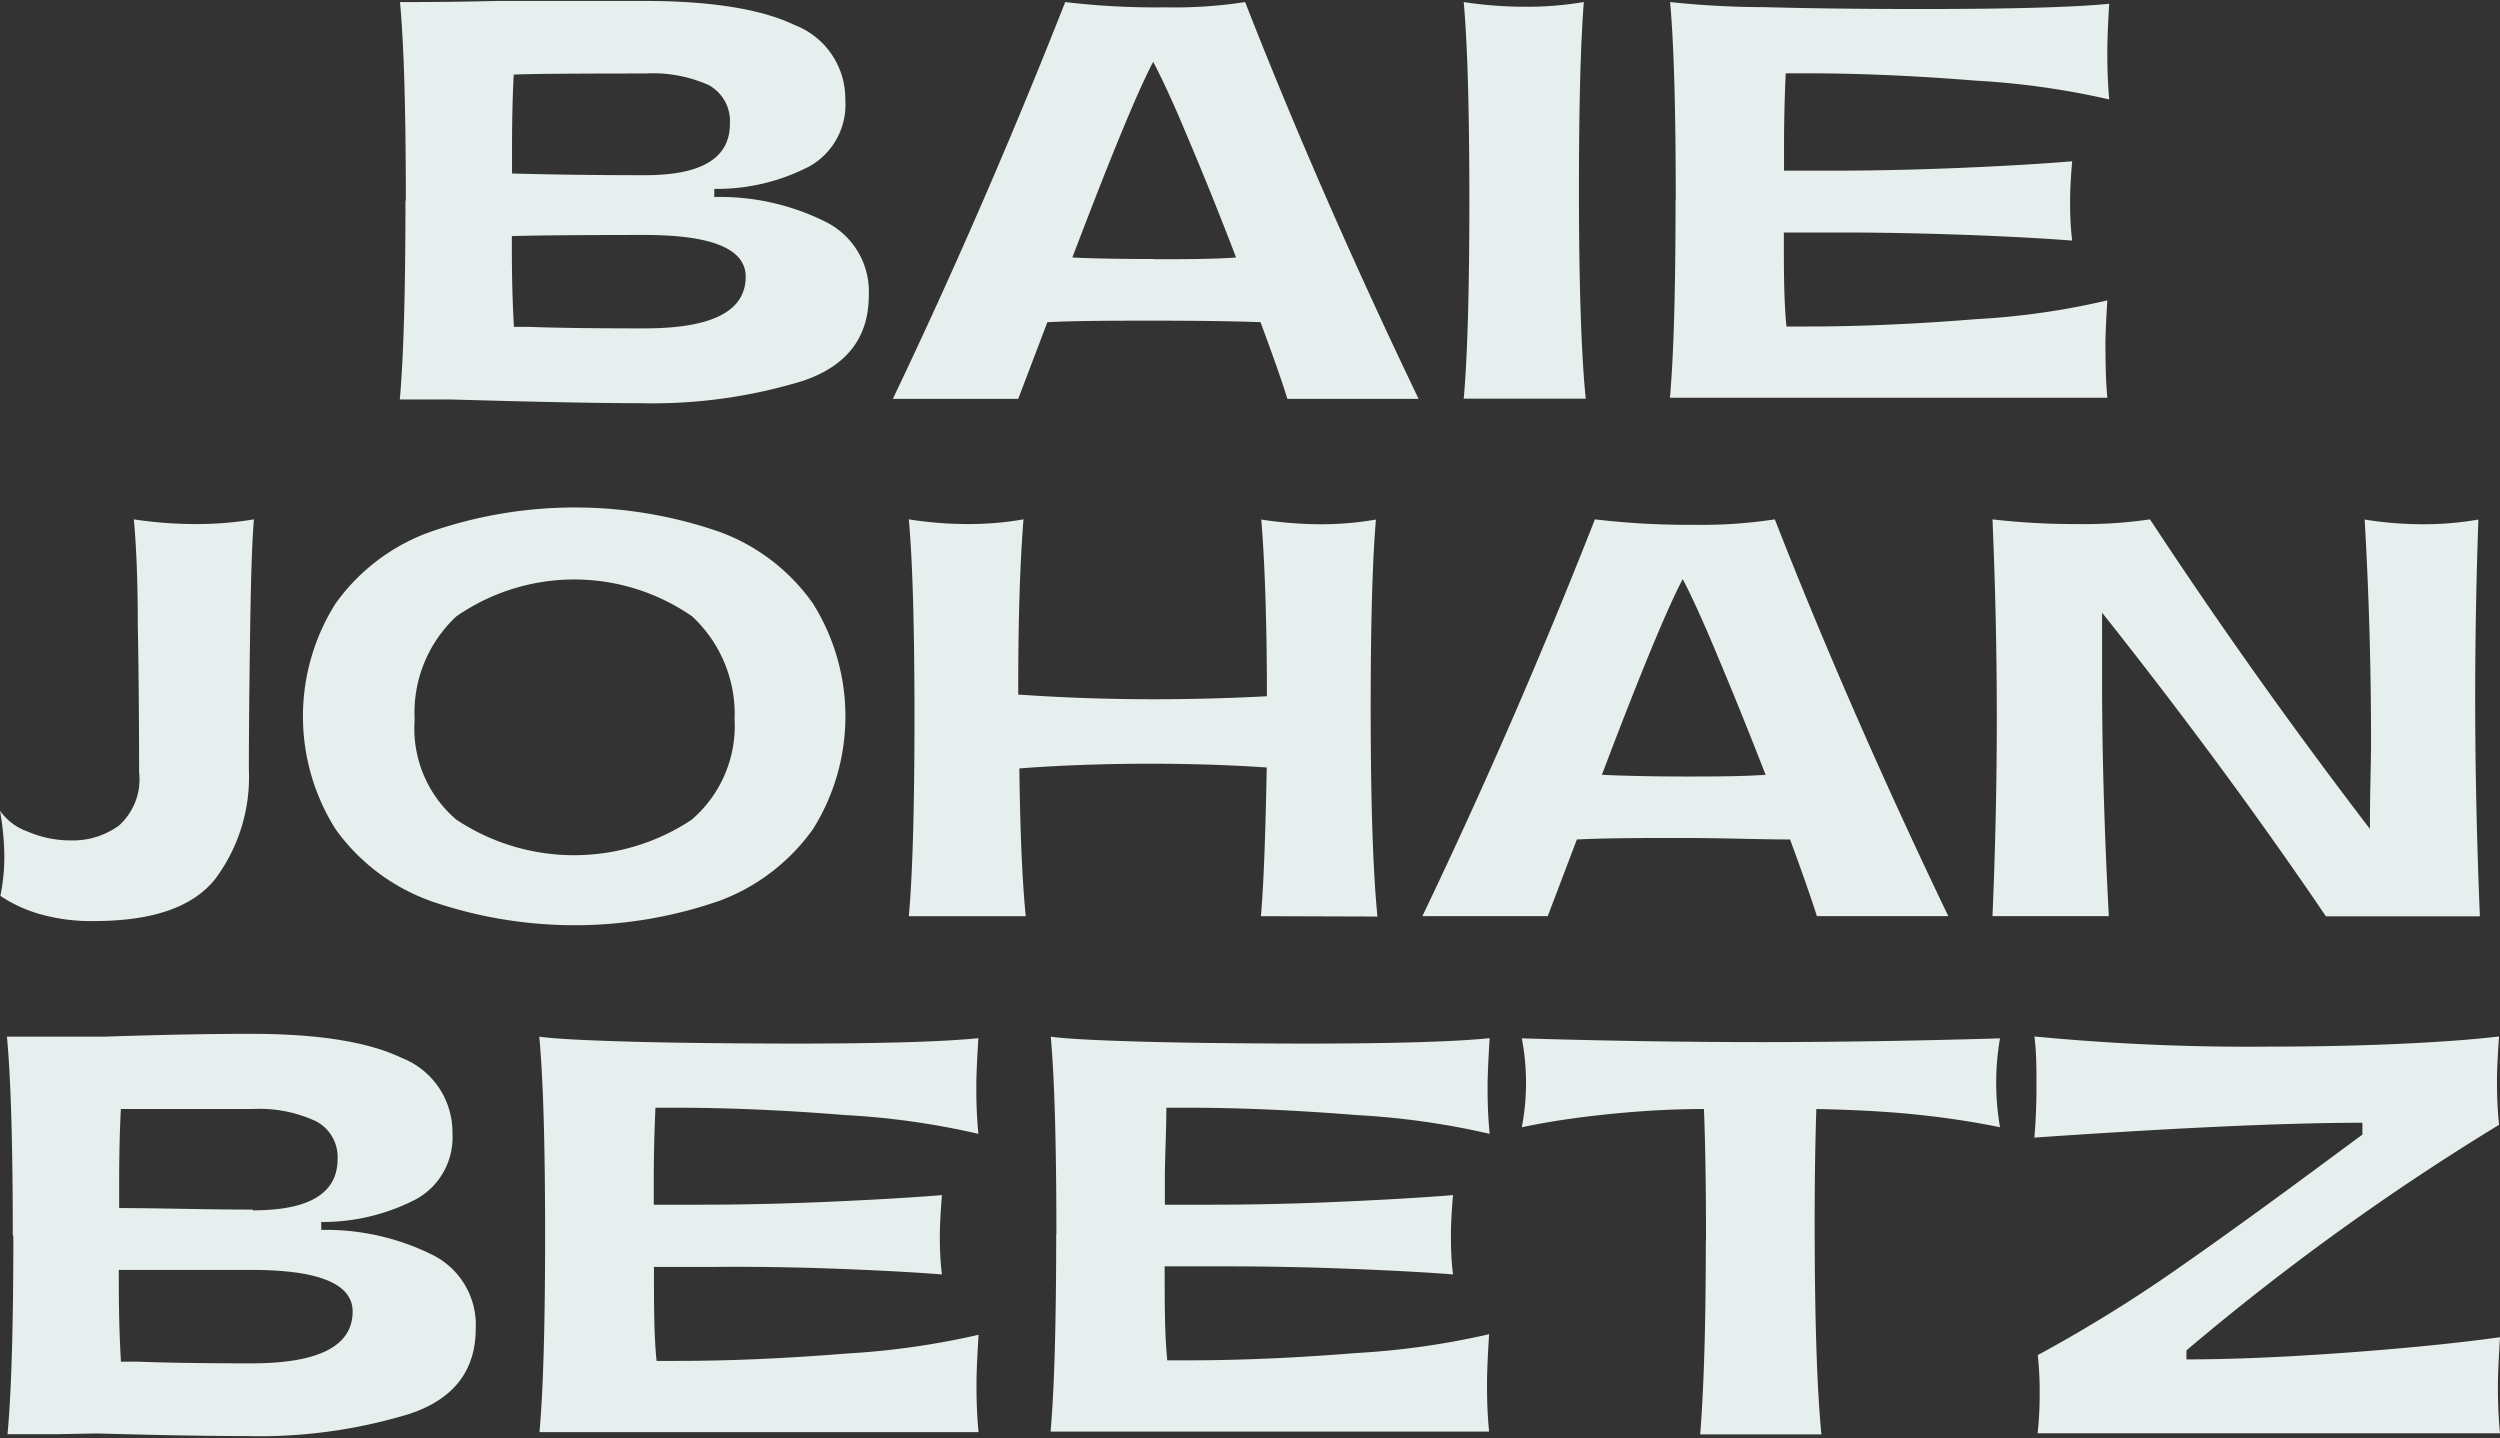
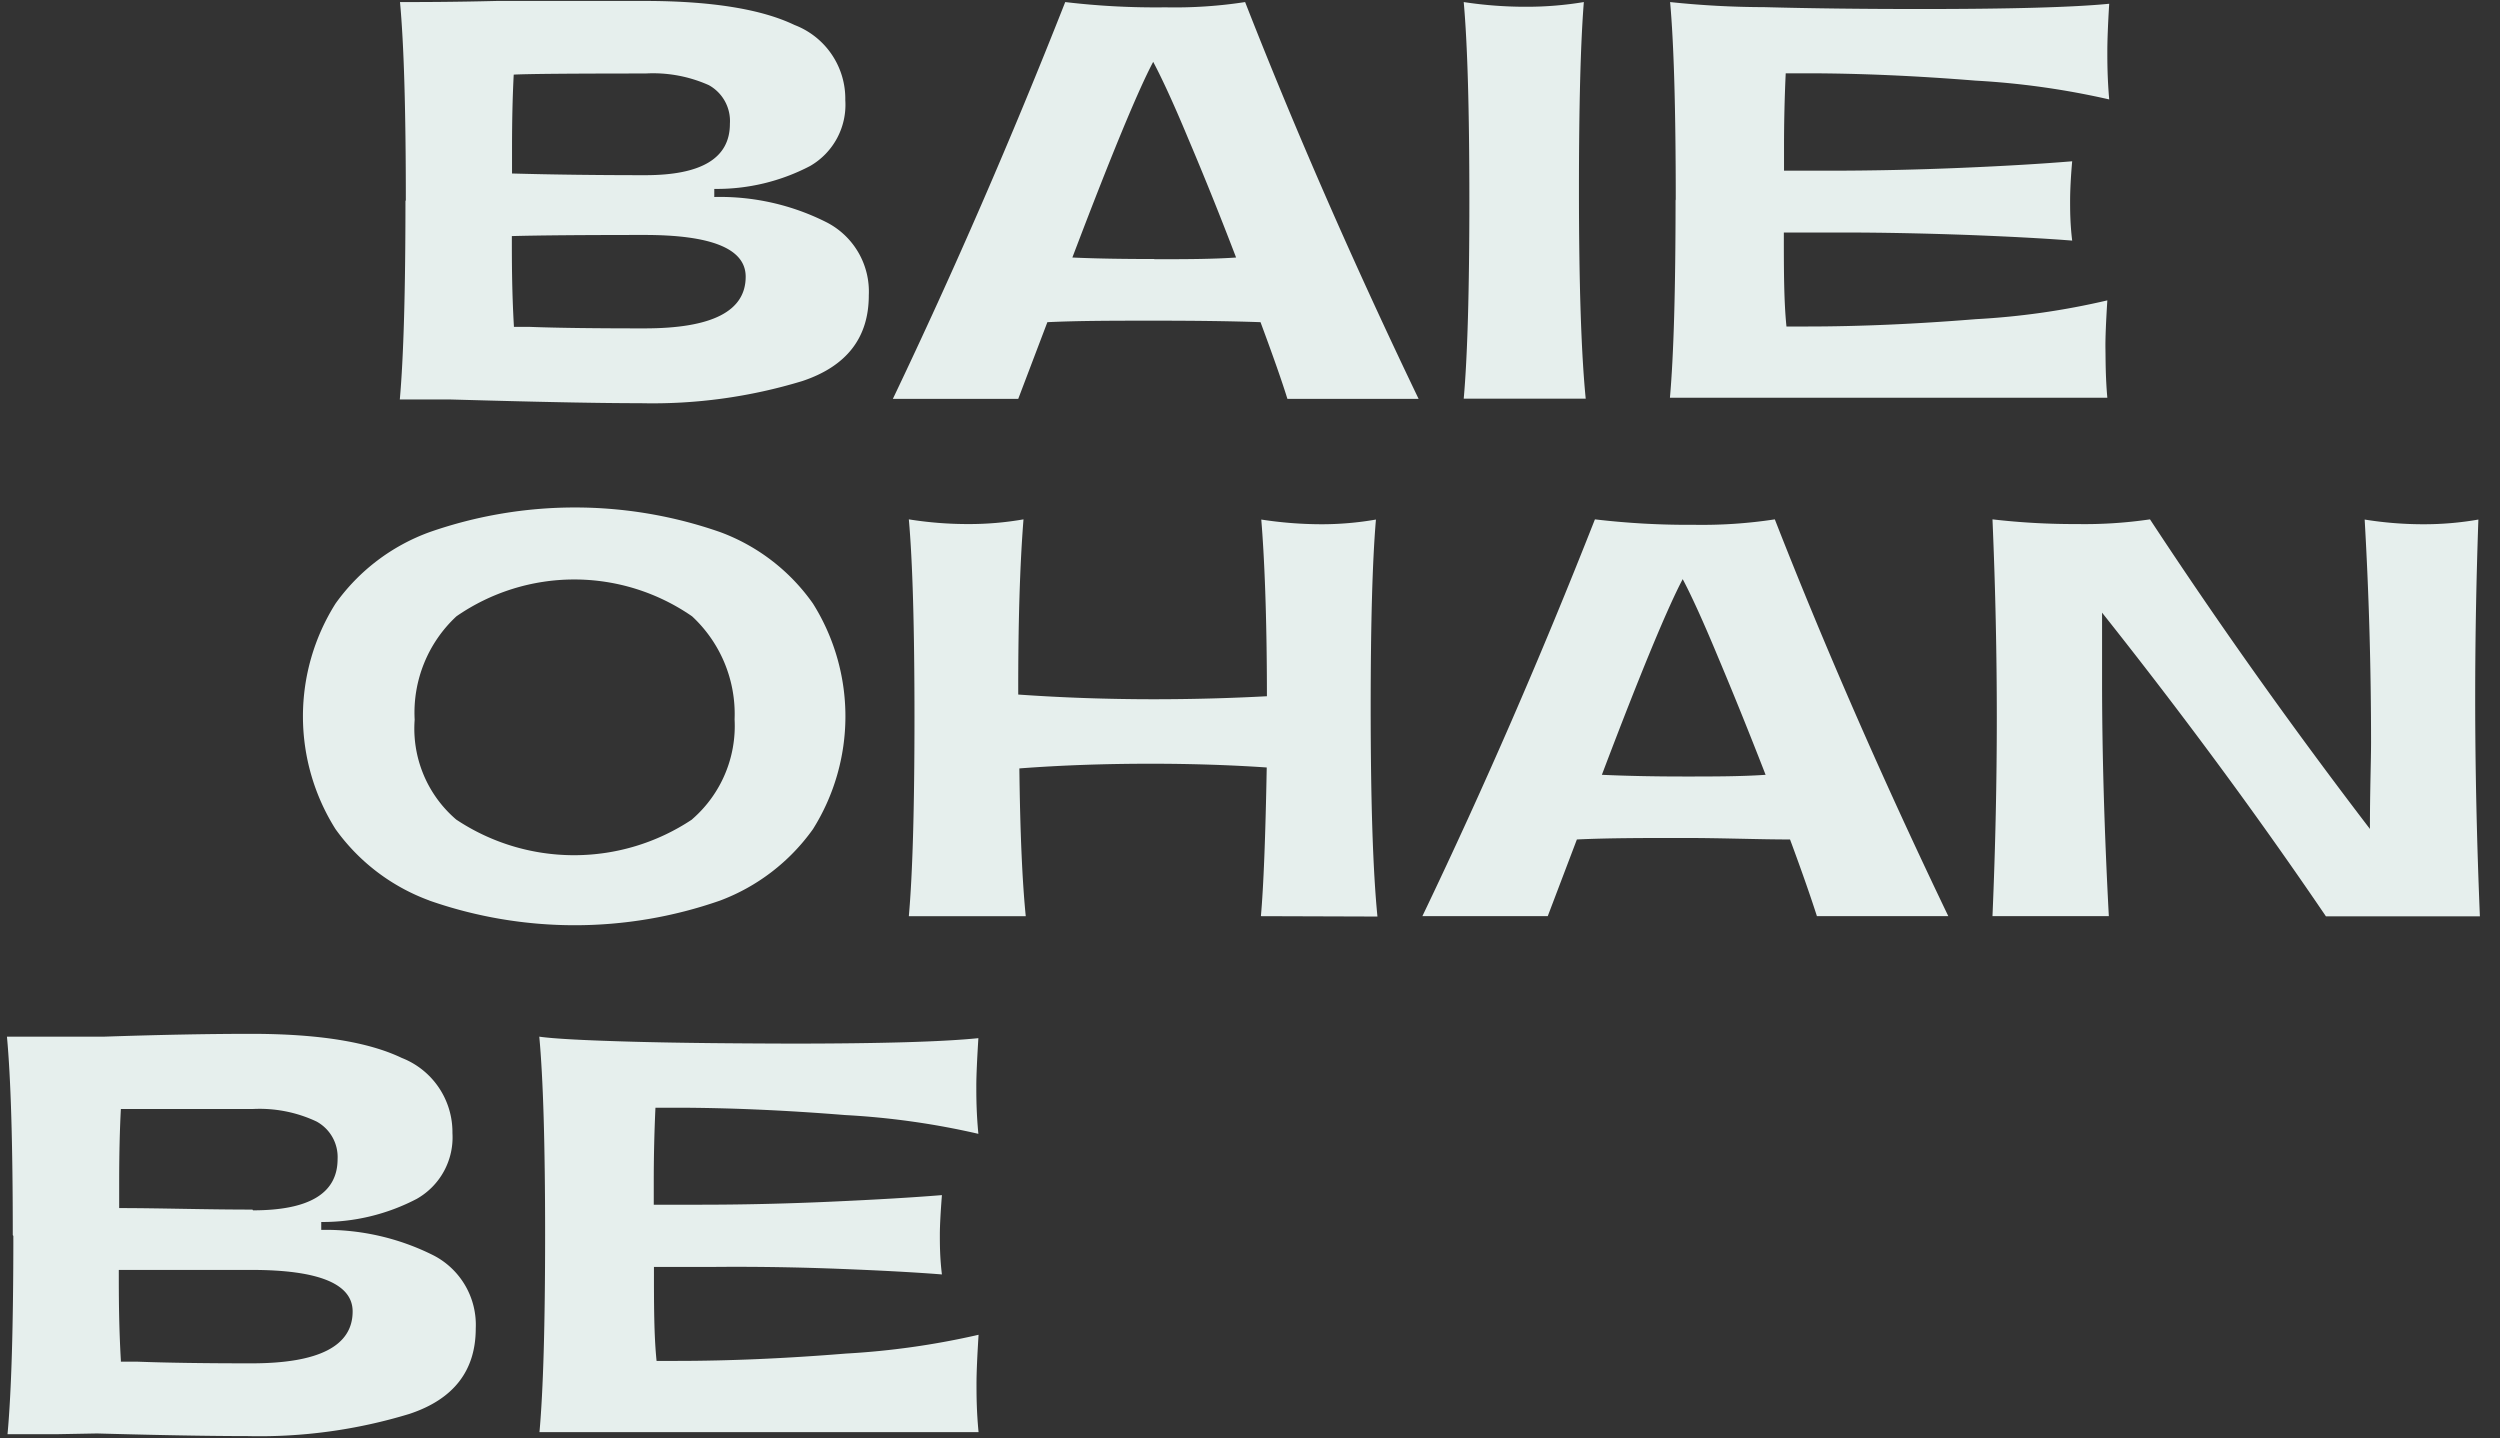
<svg xmlns="http://www.w3.org/2000/svg" viewBox="0 0 133 76.5">
  <rect x="0" y="0" width="133" height="76.5" fill="#333333" stroke="none" />
  <defs>
    <clipPath id="clip-path">
      <path fill="none" d="M0 0h133v76.49H0z" />
    </clipPath>
    <style>.cls-3{fill:#e6efed}</style>
  </defs>
  <g id="Layer_2" data-name="Layer 2">
    <g id="Layer_1-2" data-name="Layer 1">
      <g clip-path="url(#clip-path)" id="LOGO">
        <g id="Group_602" data-name="Group 602">
          <path id="Path_509" data-name="Path 509" class="cls-3" d="M21.59 10.66q0-7.23-.31-10.55c1 0 2.78 0 5.18-.06h7.81c3.55 0 6.23.43 8 1.28a4.2 4.2 0 012.7 4 3.76 3.76 0 01-1.87 3.5 10.7 10.7 0 01-5.1 1.22v.43a12.58 12.58 0 016 1.36 4.14 4.14 0 012.22 3.87c0 2.25-1.17 3.77-3.53 4.56a27.33 27.33 0 01-8.62 1.18c-2 0-4.61-.05-8-.14l-2.2-.06h-2.6q.3-3.37.3-10.56m12.76-1.37q4.5 0 4.5-2.73a2.18 2.18 0 00-1.12-2.06 7.27 7.27 0 00-3.38-.62q-5.88 0-7 .06c-.06 1.14-.09 2.43-.09 3.85v1.41c2.16.06 4.52.09 7.1.09m-7 8.07h.84c1.6.06 3.64.08 6.11.08 3.59 0 5.38-.91 5.38-2.75q0-2.22-5.38-2.22-4.95 0-7.06.06c0 1.29 0 2.9.11 4.8" />
          <path id="Path_510" data-name="Path 510" class="cls-3" d="M68.49 21.22c-.29-.94-.77-2.3-1.43-4.08-1.69-.06-3.57-.08-5.66-.08s-4 0-5.68.08l-1.55 4.08H47.5Q52.38 11 56.67.11A40.68 40.68 0 0062 .39a24.5 24.5 0 004.24-.28q4 10.22 9.23 21.11zm-7.09-7.43c1.6 0 3.05 0 4.36-.09q-1.29-3.37-2.54-6.31c-.83-2-1.46-3.33-1.87-4.1q-1.22 2.3-4.3 10.41c1.33.06 2.78.08 4.36.08" />
          <path id="Path_511" data-name="Path 511" class="cls-3" d="M78.17 10.66q0-7.23-.3-10.55a21.73 21.73 0 003.32.25 18.52 18.52 0 003.07-.25Q84 3.4 84 10.1q0 7.46.36 11.11h-6.49q.3-3.37.3-10.56" />
          <path id="Path_512" data-name="Path 512" class="cls-3" d="M89.15 10.66q0-7.23-.3-10.55a48.39 48.39 0 005 .27c2.59.07 5.37.1 8.36.1q7.17 0 10-.28c-.07 1.13-.1 2-.1 2.53s0 1.42.1 2.56a42.33 42.33 0 00-7.1-1q-4.84-.39-9-.39H95c-.06 1.3-.09 2.59-.09 3.88v1.3h2.5c2.21 0 4.52-.05 6.91-.15s4.36-.22 5.92-.35c-.08.9-.11 1.61-.11 2.11s0 1.2.11 2.11q-2.15-.17-5.52-.3c-2.25-.08-4.45-.13-6.61-.13H94.9c0 1.95 0 3.63.14 5h1.07q4.2 0 9-.39a40 40 0 007-1c-.07 1.13-.11 2-.1 2.59s0 1.46.1 2.59H88.84q.3-3.37.3-10.55" />
-           <path id="Path_513" data-name="Path 513" class="cls-3" d="M.23 45.51A14.54 14.54 0 000 43.13a3 3 0 001.45 1.1 5.75 5.75 0 002.35.48 4.15 4.15 0 002.54-.8 3.31 3.31 0 001.06-2.83q0-4-.07-7.92c0-2.64-.11-4.48-.21-5.53a21.73 21.73 0 003.32.25 18.52 18.52 0 003.07-.25c-.09 1-.16 2.94-.2 5.7s-.07 5.3-.07 7.62a9.05 9.05 0 01-1.79 5.81C10.25 48.27 8.1 49 5 49a9.92 9.92 0 01-2.77-.34 7.44 7.44 0 01-2.21-1 10.33 10.33 0 00.21-2.16" />
          <path id="Path_514" data-name="Path 514" class="cls-3" d="M22.85 47.91a10.65 10.65 0 01-5-3.8 11.25 11.25 0 010-12 10.59 10.59 0 015-3.8 23.45 23.45 0 0115.47 0 10.47 10.47 0 014.93 3.8 11.29 11.29 0 010 12 10.67 10.67 0 01-4.94 3.8 23.45 23.45 0 01-15.47 0m14-4.34a6.57 6.57 0 002.24-5.3 7.09 7.09 0 00-2.26-5.48 11 11 0 00-12.54 0 7 7 0 00-2.22 5.5 6.37 6.37 0 002.21 5.31 11.31 11.31 0 0012.54 0" />
          <path id="Path_515" data-name="Path 515" class="cls-3" d="M67.08 48.74q.21-2.35.31-7.91c-1.89-.13-4-.2-6.16-.2-2.42 0-4.76.08-7 .25q.06 5.07.34 7.86h-6.22q.3-3.37.3-10.56t-.3-10.55a19.86 19.86 0 003.18.25 16.77 16.77 0 002.92-.25q-.29 3.66-.28 9.32 3.53.25 7.23.25 3 0 6-.16c0-4.34-.14-7.47-.3-9.4a21.09 21.09 0 003.18.25 16.77 16.77 0 002.92-.25q-.28 3.28-.28 10c0 5 .12 8.68.36 11.12z" />
          <path id="Path_516" data-name="Path 516" class="cls-3" d="M96.66 48.74c-.3-.94-.77-2.3-1.43-4.08-1.69 0-3.58-.08-5.66-.08s-4 0-5.68.08l-1.55 4.08h-6.67q4.88-10.18 9.18-21.11a42.42 42.42 0 005.29.29 25.59 25.59 0 004.28-.29q4 10.22 9.23 21.11zm-7.09-7.43c1.6 0 3.05 0 4.36-.09q-1.31-3.37-2.55-6.31c-.83-2-1.45-3.33-1.86-4.1-.81 1.53-2.25 5-4.3 10.41q2 .09 4.35.09" />
          <path id="Path_517" data-name="Path 517" class="cls-3" d="M111.83 32.47v3.77q0 5.71.36 12.5H106c.16-3.75.23-7.27.23-10.55s-.07-6.81-.23-10.56a37.71 37.71 0 004.5.25 23.94 23.94 0 003.88-.25q5.43 8.27 11.7 16.47c0-2.07.06-3.6.06-4.61q0-5.94-.34-11.85a19.49 19.49 0 003.15.25 16.62 16.62 0 002.9-.25c-.11 3.15-.17 6.32-.17 9.49 0 3.86.09 7.74.25 11.62h-8.19q-5.43-8-12-16.27" />
          <path id="Path_518" data-name="Path 518" class="cls-3" d="M.68 65.71q0-7.23-.31-10.56h5.18Q10 55 13.37 55q5.33 0 8 1.28a4.24 4.24 0 012.7 4 3.76 3.76 0 01-1.9 3.5 10.8 10.8 0 01-5.08 1.23v.42a12.76 12.76 0 016 1.37 4.16 4.16 0 012.22 3.87q0 3.38-3.53 4.55a27.33 27.33 0 01-8.62 1.18q-2.92 0-8-.14L3 76.3H.4q.31-3.37.31-10.55m12.75-1.36q4.5 0 4.5-2.73a2.15 2.15 0 00-1.13-2 7.11 7.11 0 00-3.4-.66h-7c-.06 1.14-.09 2.43-.09 3.86v1.41c2.15 0 4.52.08 7.09.08m-7 8.09h.84c1.6.06 3.63.09 6.11.09 3.58 0 5.38-.92 5.38-2.76 0-1.47-1.8-2.21-5.38-2.21H6.32c0 1.3 0 2.9.11 4.81" />
          <path id="Path_519" data-name="Path 519" class="cls-3" d="M29 65.71q0-7.23-.31-10.56c.75.11 2.42.2 5 .27s5.37.09 8.36.1q7.18 0 10-.29c-.07 1.13-.11 2-.11 2.54s0 1.41.11 2.55a41.45 41.45 0 00-7.1-1q-4.85-.39-9.05-.39h-1.03q-.09 1.94-.09 3.87v1.29h2.5q3.33 0 6.91-.16t5.92-.35c-.07.91-.11 1.61-.11 2.11s0 1.21.11 2.11q-2.14-.17-5.52-.3T38 67.4h-3.21c0 2 0 3.63.14 5H36c2.79 0 5.81-.13 9-.39a42 42 0 007.06-1c-.07 1.13-.11 2-.11 2.59s0 1.46.11 2.59H28.7q.3-3.33.3-10.5" />
-           <path id="Path_520" data-name="Path 520" class="cls-3" d="M56.2 65.71q0-7.23-.3-10.56c.75.11 2.41.2 5 .27s5.37.09 8.35.1q7.19 0 10-.29c-.07 1.13-.11 2-.11 2.54s0 1.41.11 2.55a41.45 41.45 0 00-7.1-1c-3.23-.26-6.25-.39-9-.39h-1.1c0 1.29-.08 2.58-.08 3.87v1.29h2.5q3.32 0 6.9-.16t5.93-.35c-.08.91-.11 1.61-.11 2.11s0 1.21.11 2.11q-2.14-.17-5.52-.3c-2.25-.09-4.46-.13-6.61-.13h-3.21c0 2 0 3.63.14 5h1.07q4.2 0 9-.39a42 42 0 007.05-1c-.07 1.13-.11 2-.11 2.59s0 1.46.11 2.59H55.89q.3-3.37.3-10.55" />
-           <path id="Path_521" data-name="Path 521" class="cls-3" d="M90.76 66q0-4.21-.11-7c-2.05 0-3.82.14-5.33.3s-3 .38-4.36.67a12.54 12.54 0 000-4.73q6.74.2 12.72.2t12.72-.2a13.91 13.91 0 000 4.73c-1.41-.29-2.87-.51-4.4-.67s-3.31-.26-5.37-.3q-.09 2.73-.09 6 0 7.64.36 11.31h-6.45q.3-3.77.3-10.3" />
-           <path id="Path_522" data-name="Path 522" class="cls-3" d="M108.51 74.18a18.17 18.17 0 00-.1-2.09 76.87 76.87 0 007.24-4.46q3.67-2.55 8.85-6.4l1.18-.87v-.63q-6 0-17.45.79c.07-.82.11-1.72.11-2.7s0-1.87-.11-2.68a118.67 118.67 0 0012.5.54q3.52 0 6.79-.14c2.17-.1 4-.23 5.43-.4-.08 1.09-.11 1.87-.11 2.34s0 1.26.11 2.36a131.63 131.63 0 00-16.63 12v.48q3.6 0 8.52-.36c3.28-.24 6-.52 8.16-.82-.07 1.16-.11 2-.11 2.56s0 1.39.11 2.55h-24.6a18.12 18.12 0 00.11-2.08" />
        </g>
      </g>
    </g>
  </g>
</svg>